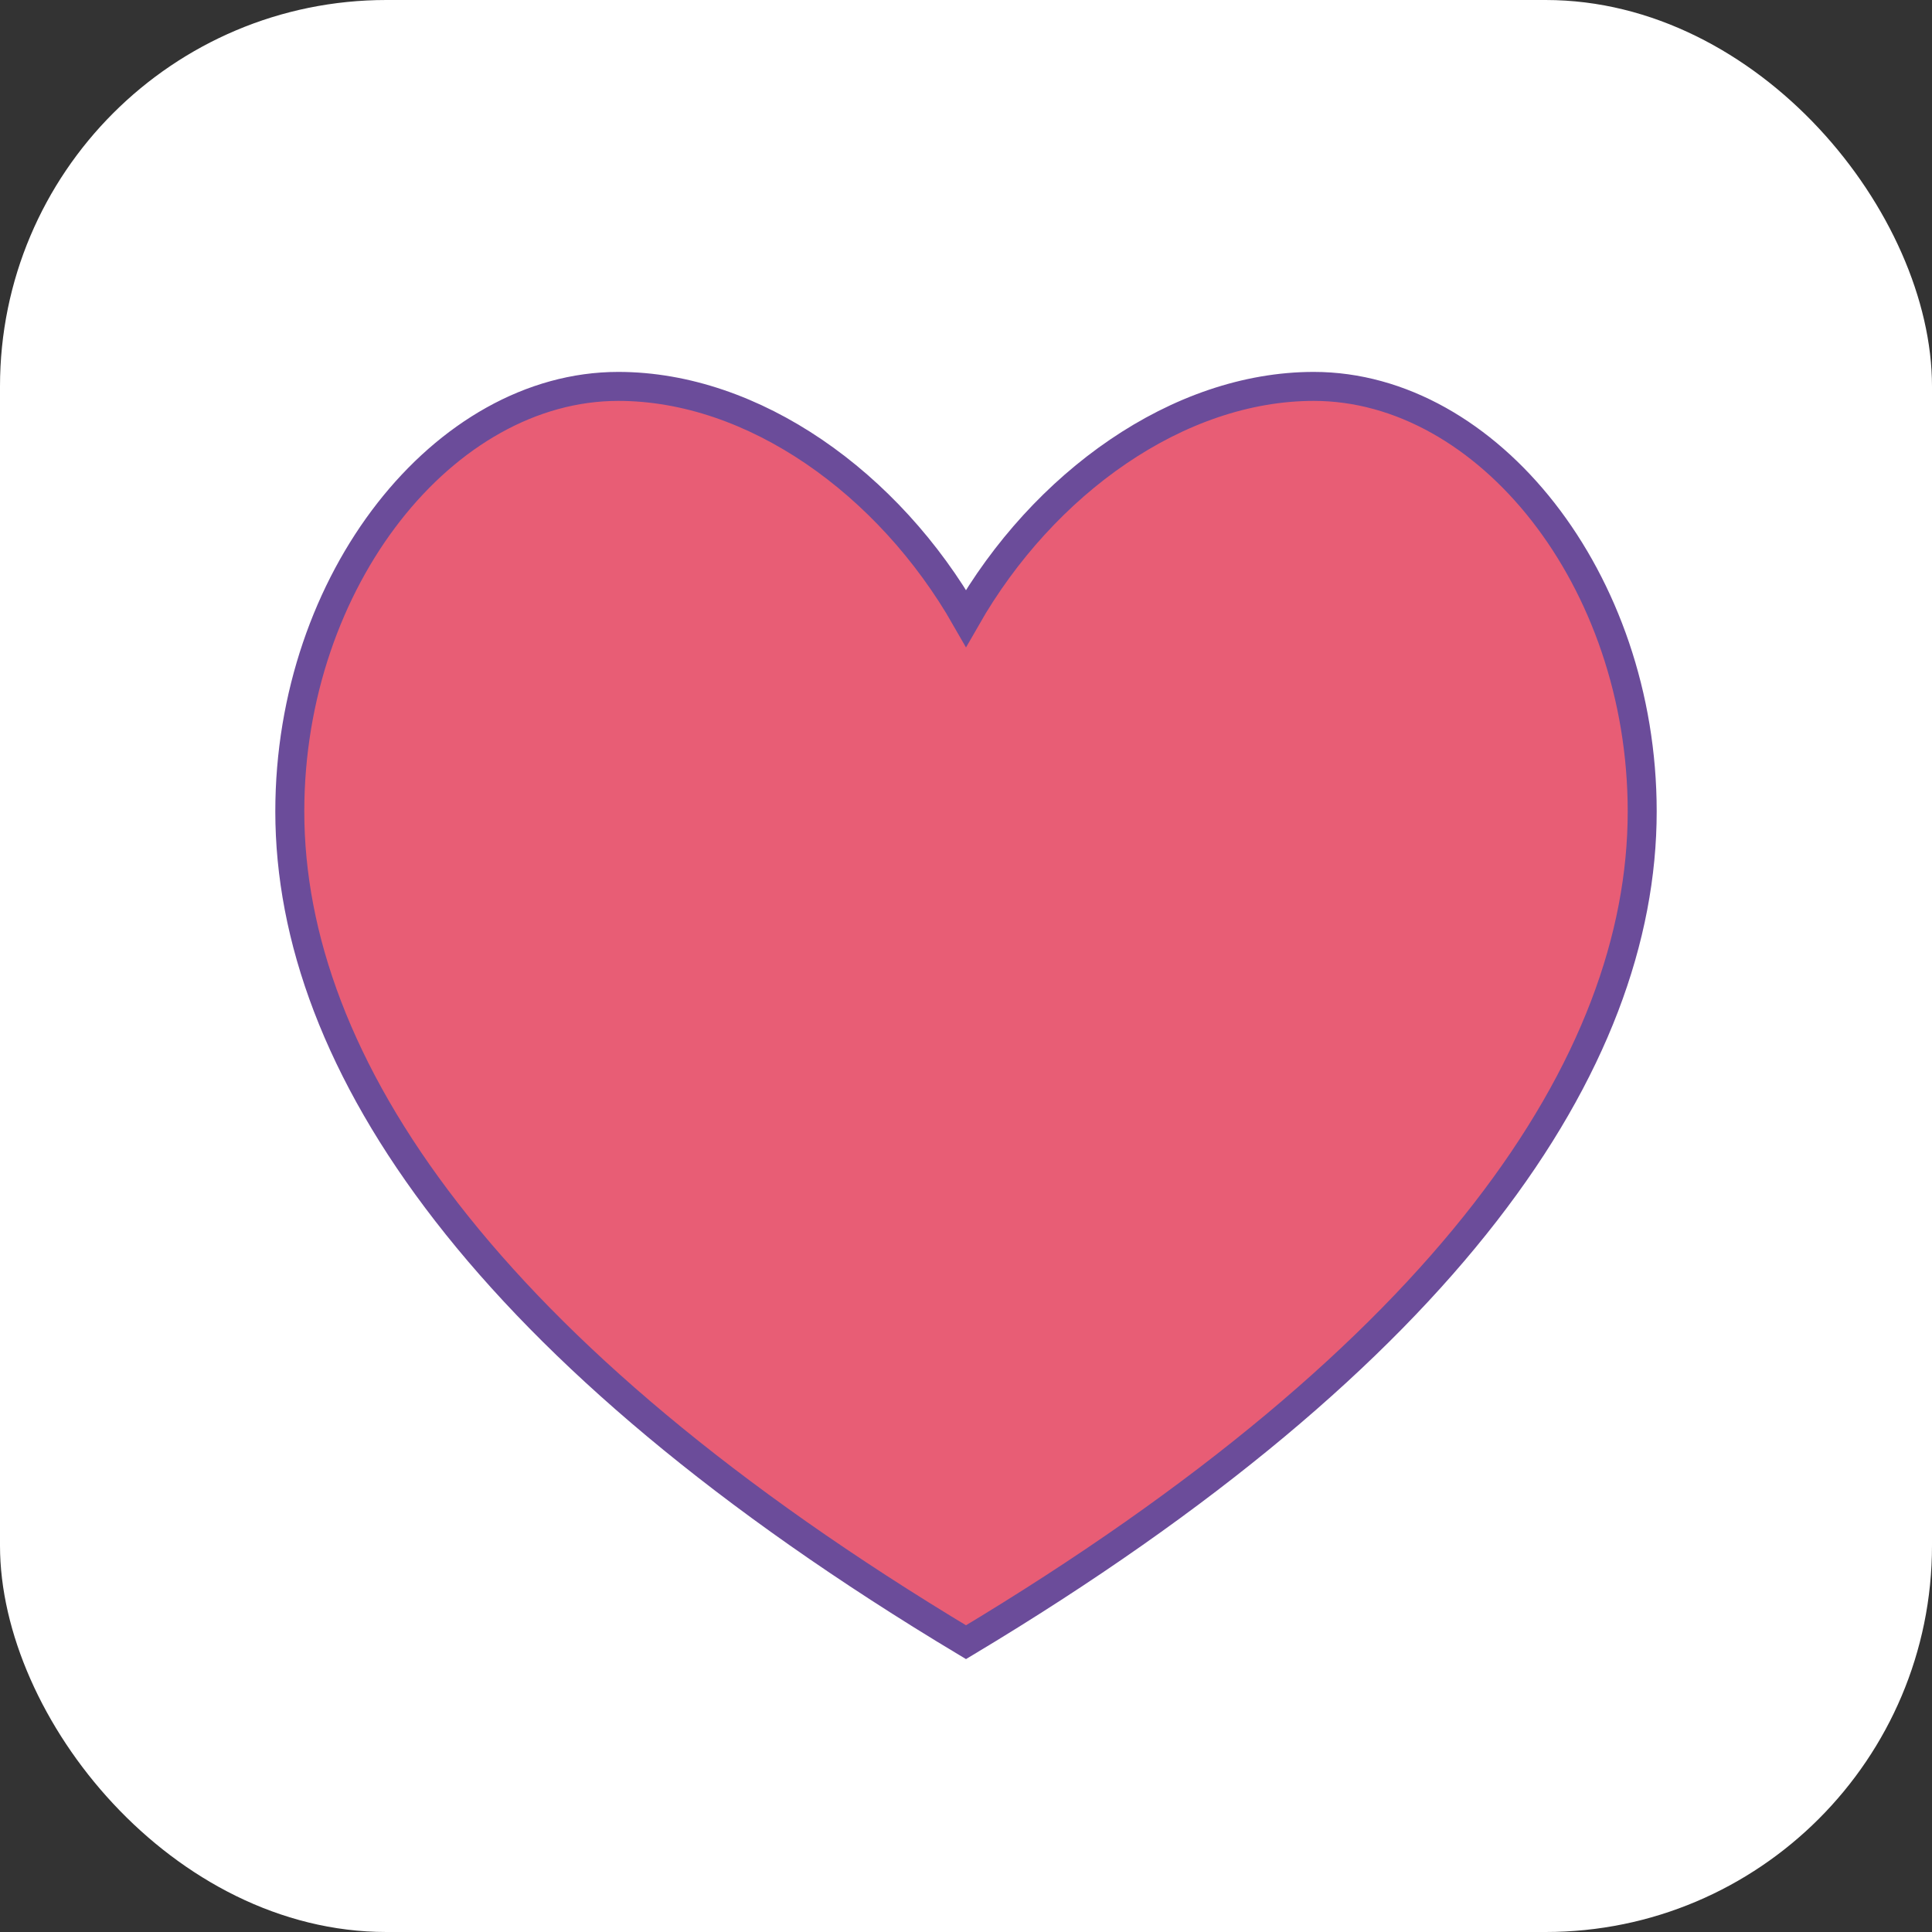
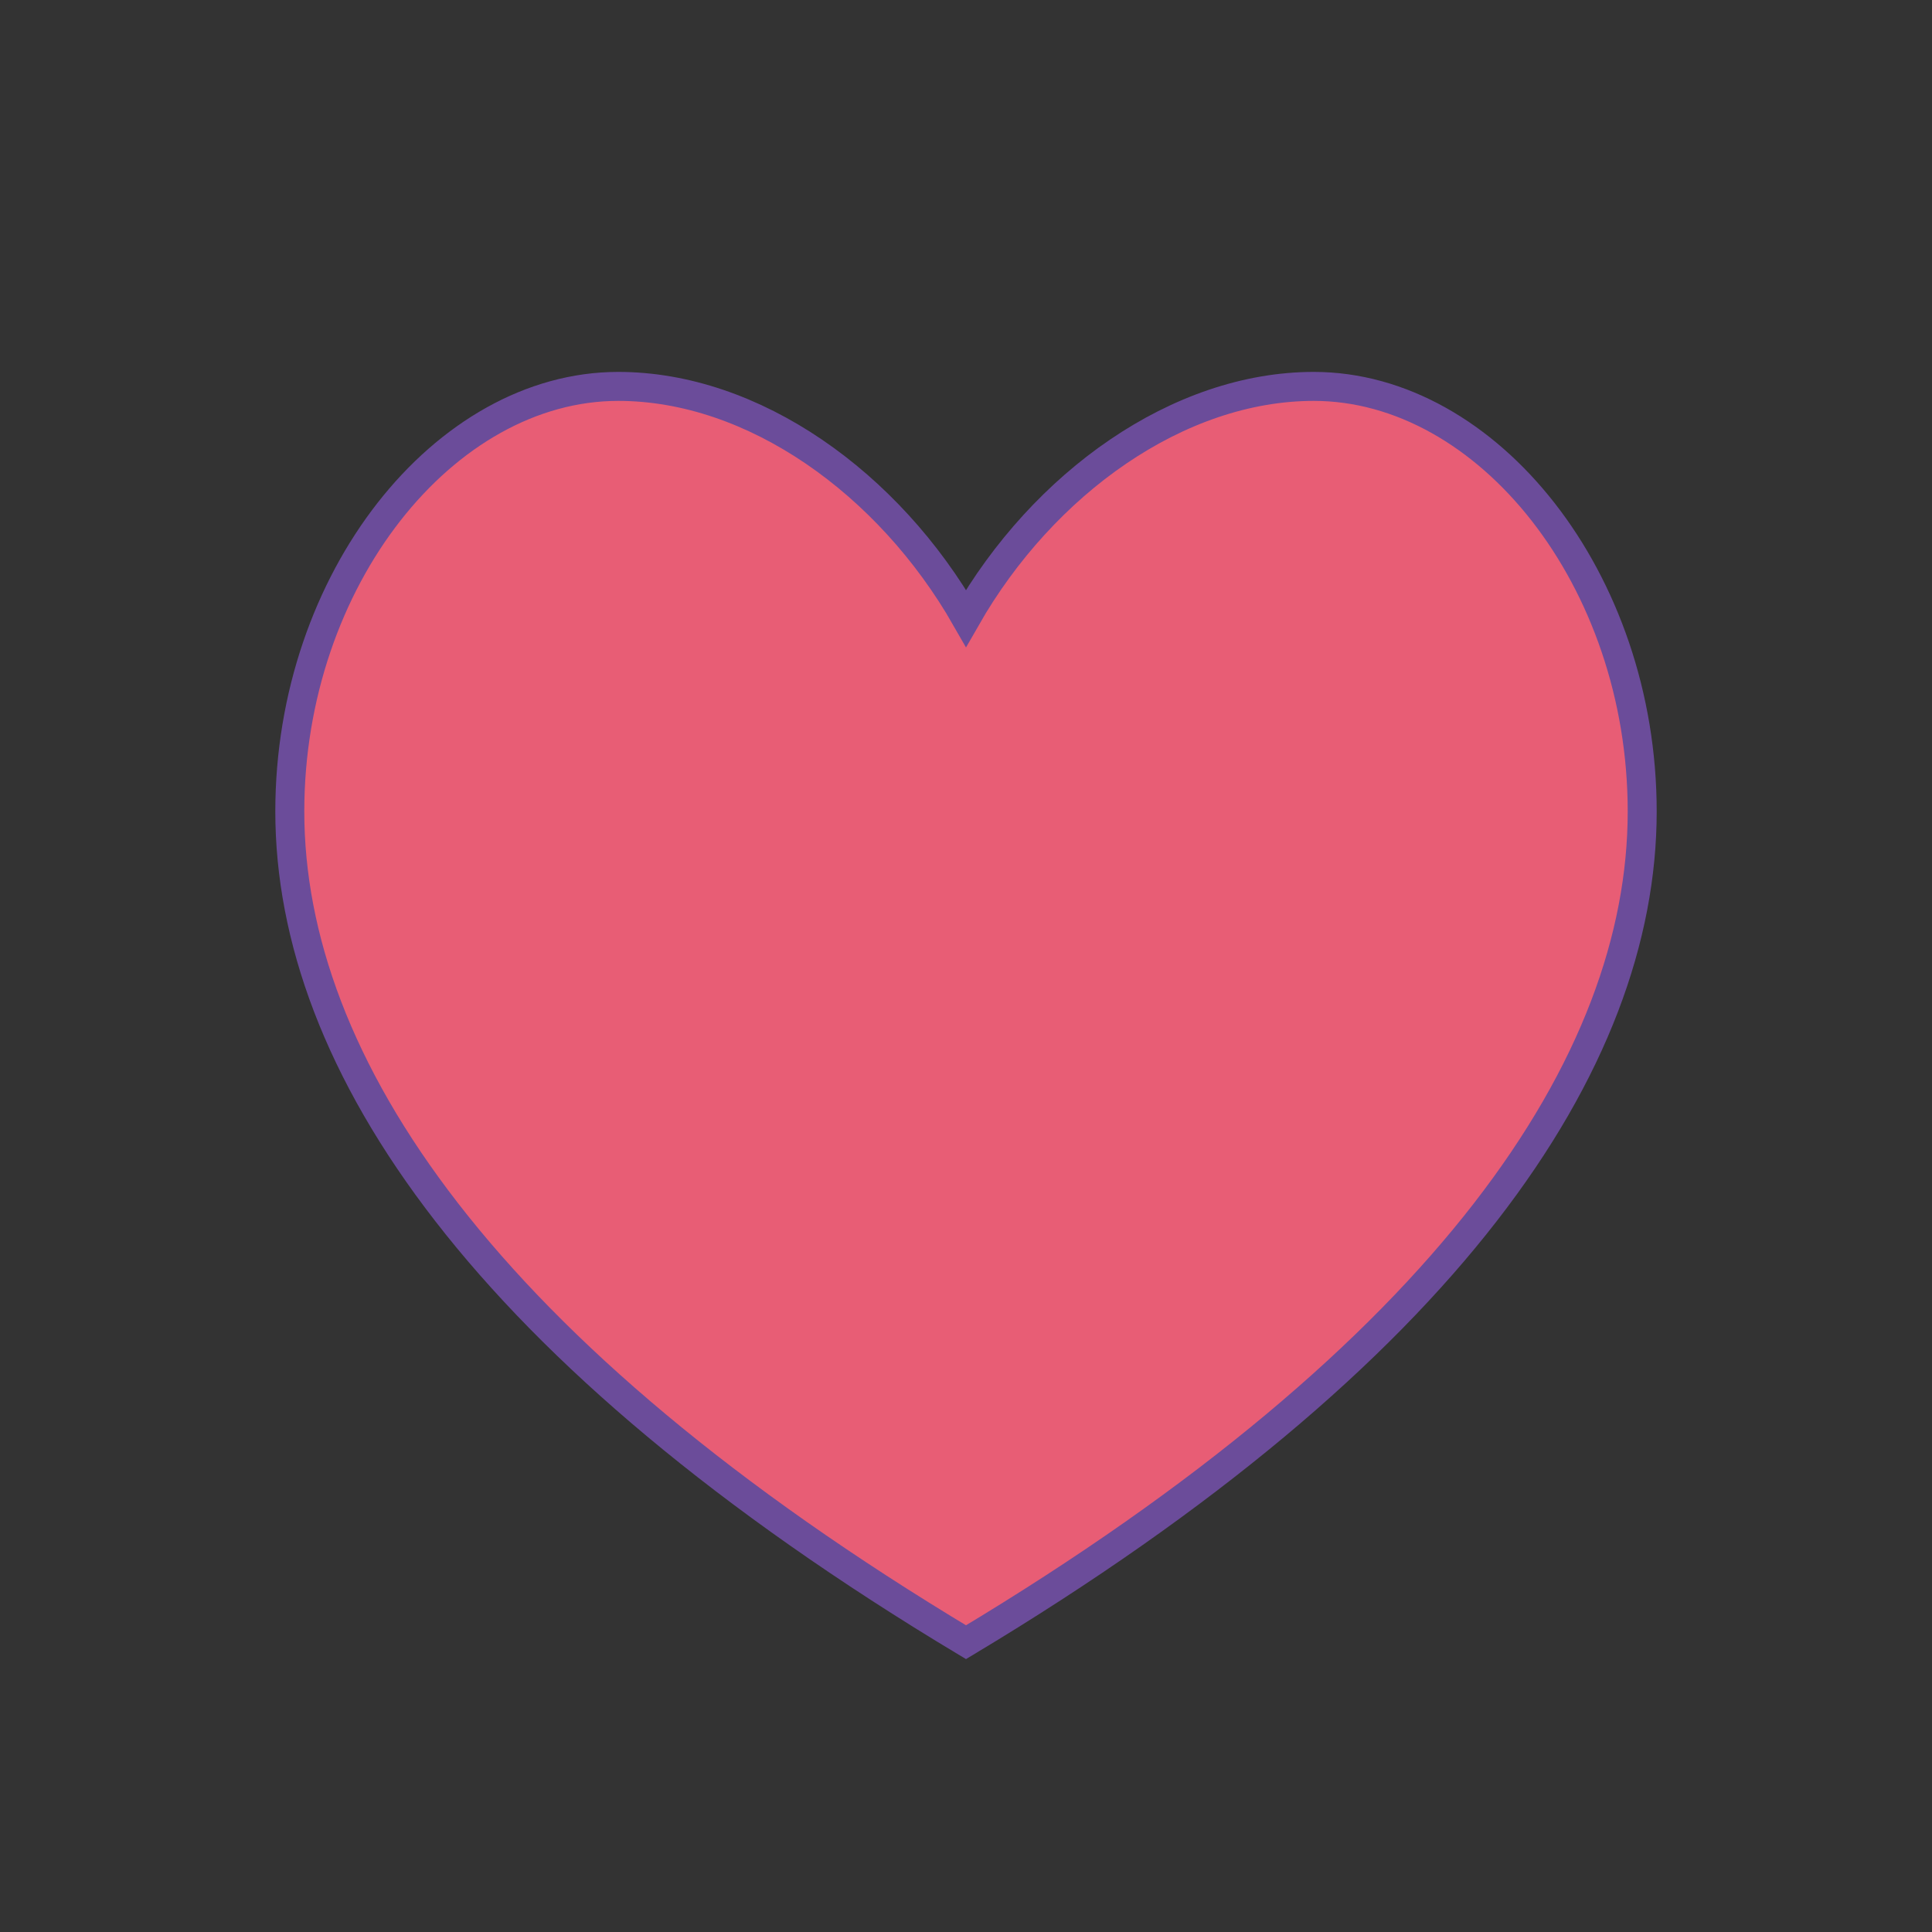
<svg xmlns="http://www.w3.org/2000/svg" viewBox="0 0 100 100">
  <rect x="0" y="0" width="100" height="100" fill="#333333" stroke="none" />
-   <rect width="100" height="100" fill="#fff" rx="20" />
  <path d="M50 85 C25 70, 15 55, 15 42 C15 30, 23 20, 32 20 C39 20, 46 25, 50 32 C54 25, 61 20, 68 20 C77 20, 85 30, 85 42 C85 55, 75 70, 50 85 Z" fill="#e85d75" stroke="#6b4c9a" stroke-width="1.5" />
</svg>